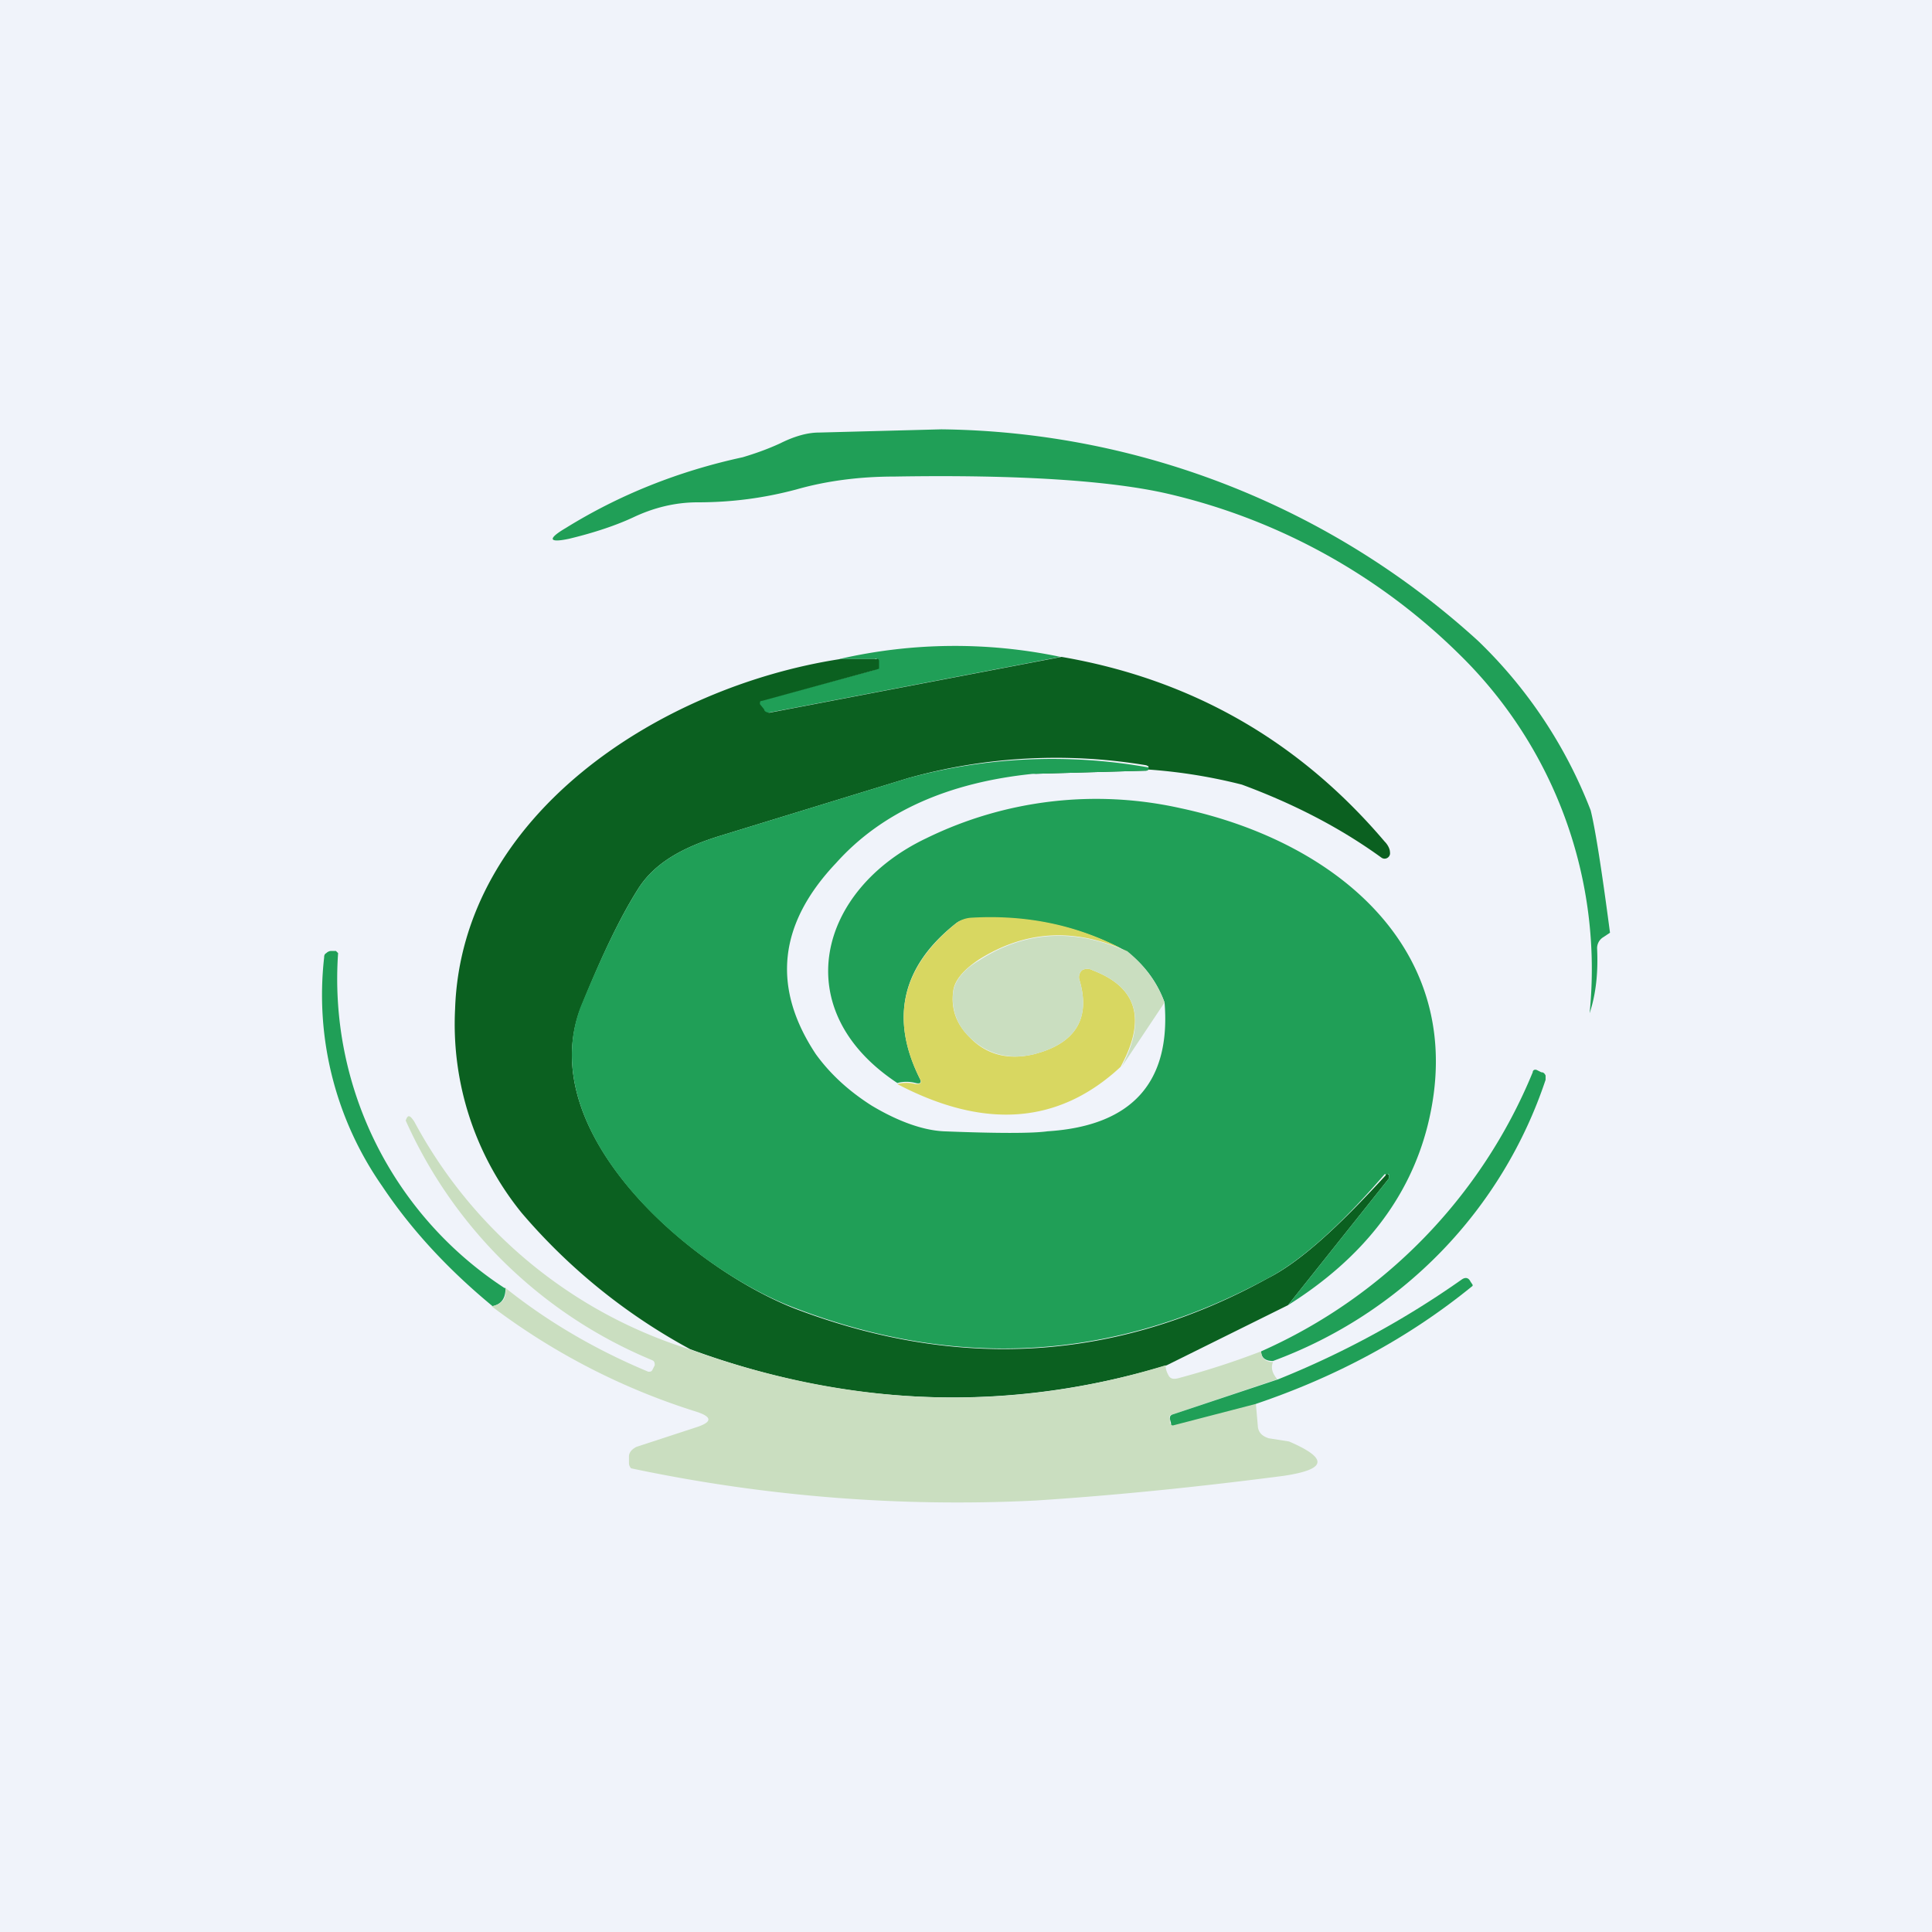
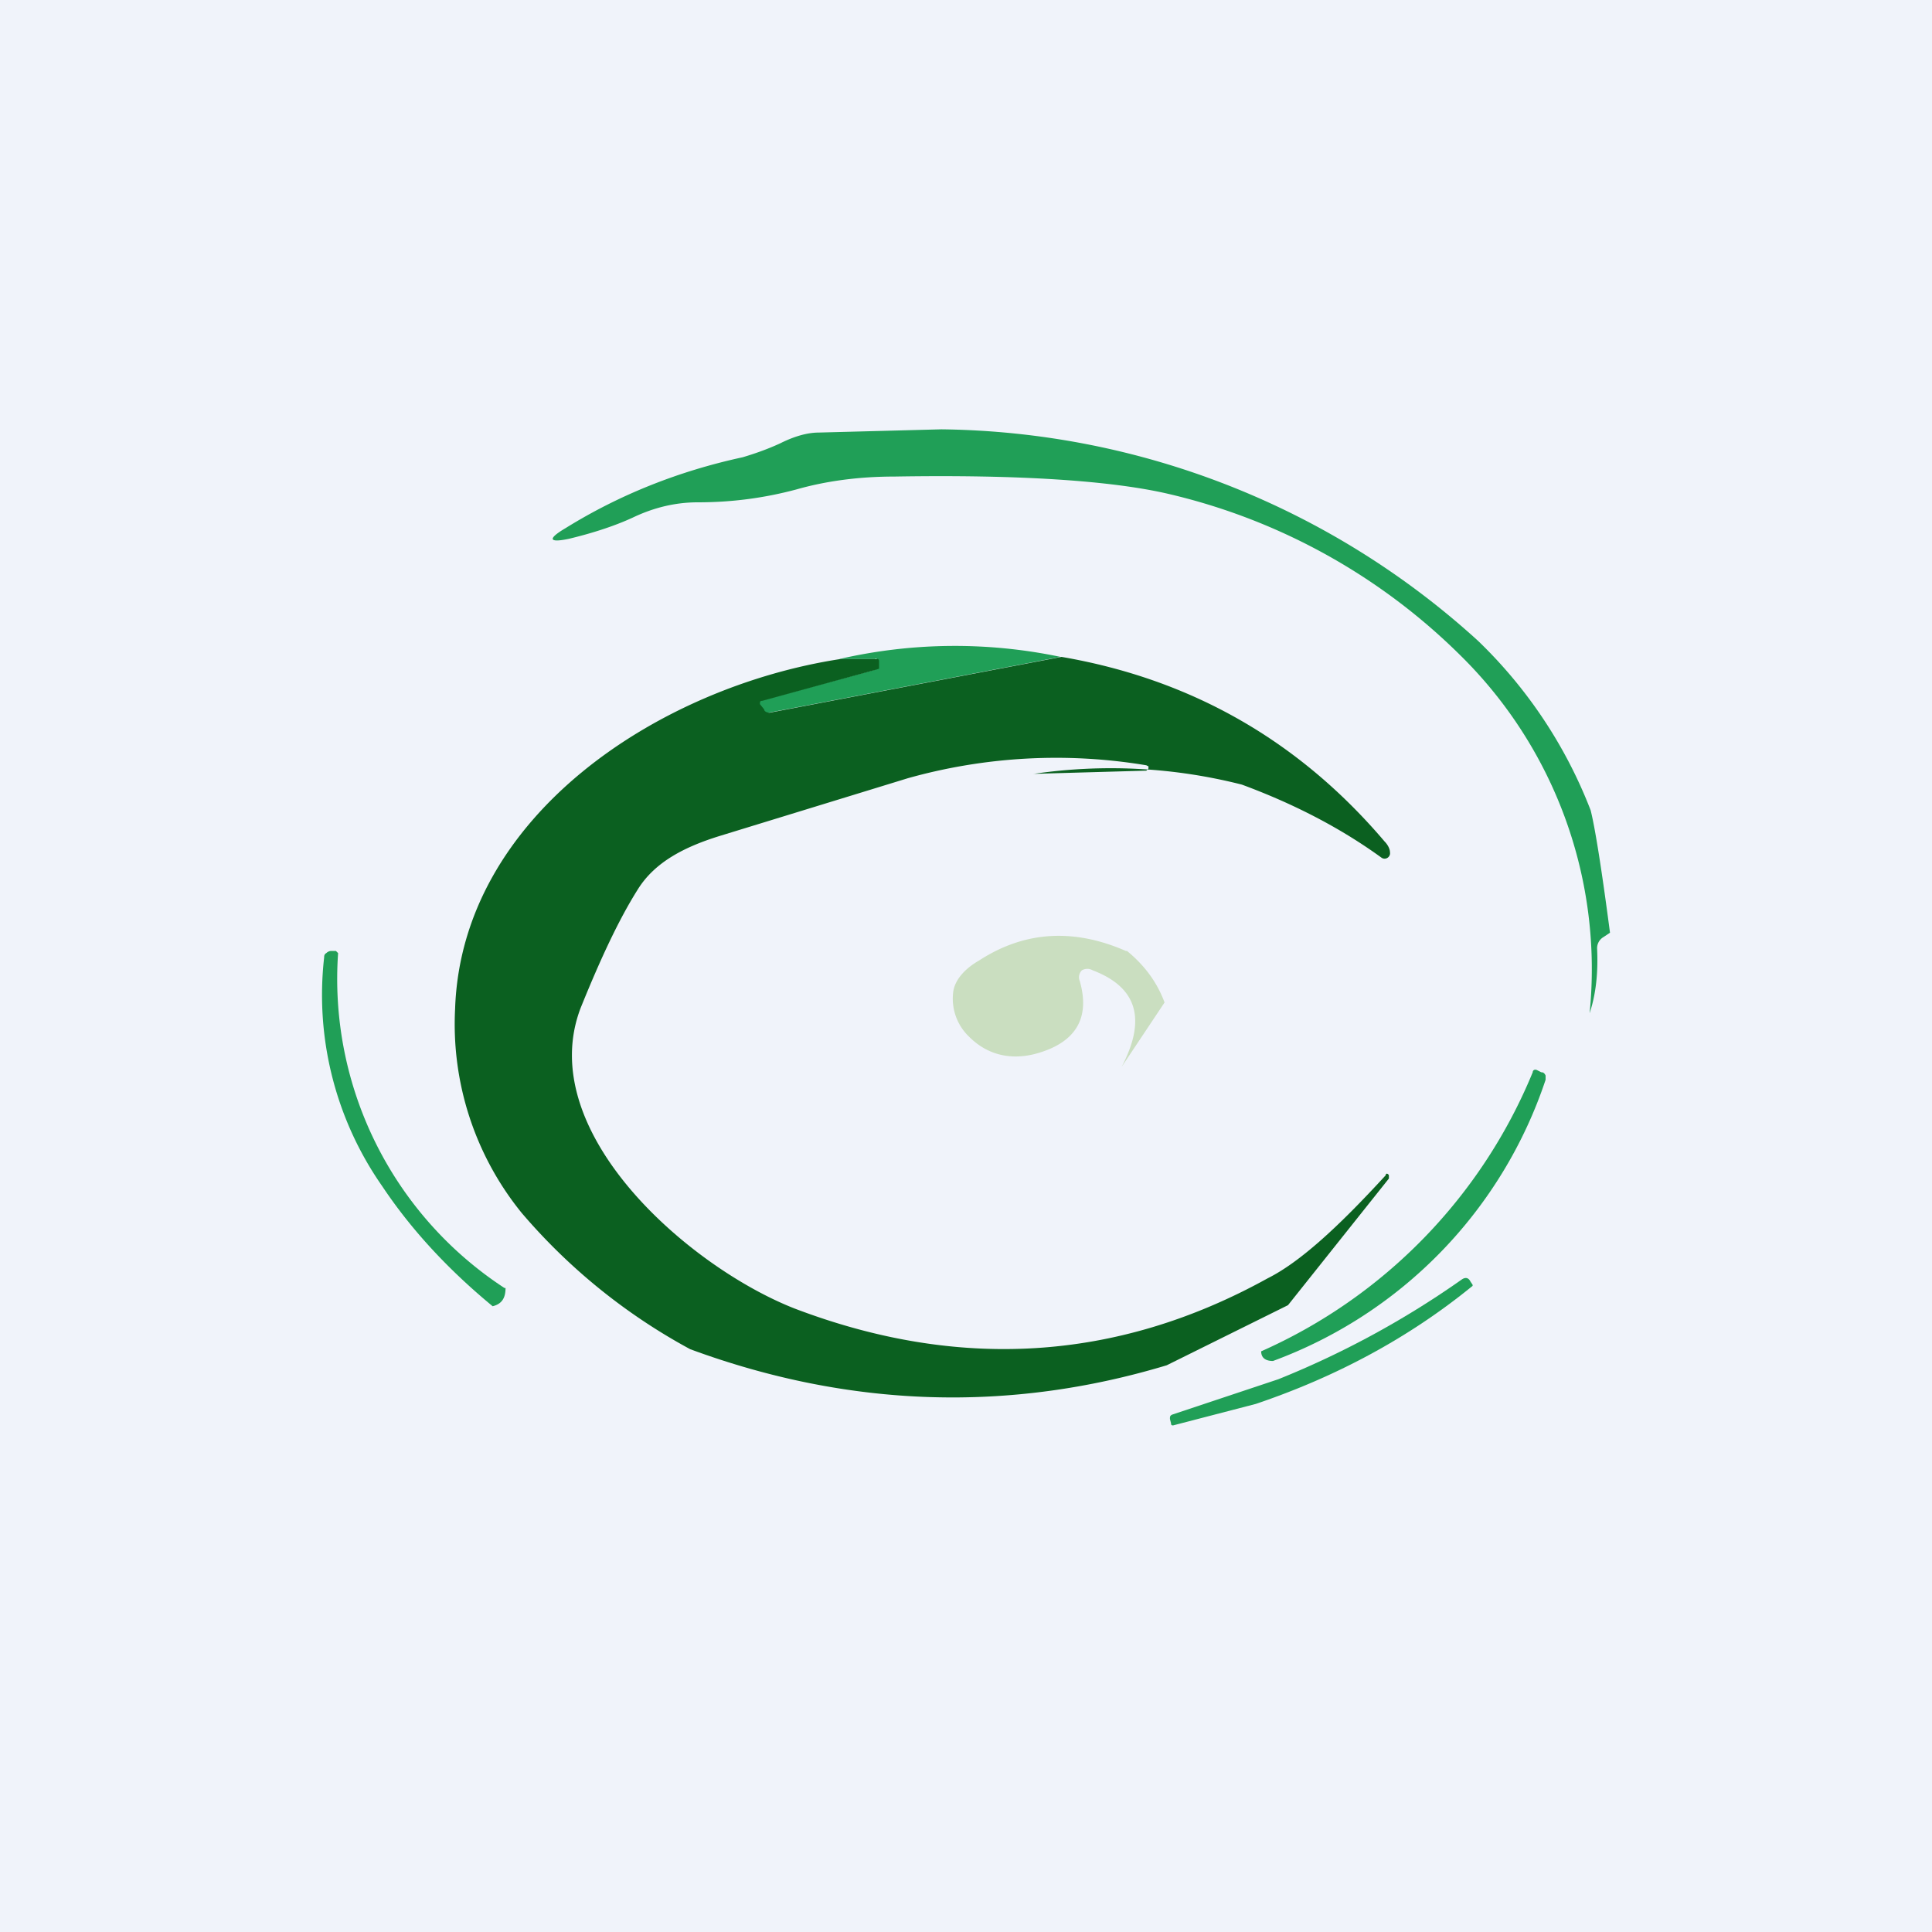
<svg xmlns="http://www.w3.org/2000/svg" width="18" height="18" viewBox="0 0 18 18">
  <path fill="#F0F3FA" d="M0 0h18v18H0z" />
  <path d="m15 8.69-.06.04a.12.12 0 0 0-.06.11c.01.22-.01.42-.07.6A4.1 4.1 0 0 0 13.6 6.1a5.7 5.7 0 0 0-2.72-1.5c-.52-.12-1.37-.18-2.55-.16-.32 0-.63.04-.91.12-.3.08-.6.12-.92.12-.21 0-.41.05-.6.14-.15.07-.35.14-.6.2-.19.04-.2 0-.03-.1.5-.31 1.05-.53 1.65-.66.1-.03.22-.07.35-.13.14-.07.26-.1.36-.1L8.77 4a7.55 7.55 0 0 1 5 1.97 4.38 4.38 0 0 1 1.05 1.58c.04.16.1.53.18 1.14Z" fill="#209F57" />
  <path d="m9.88 6.12-2.72.52c-.03 0-.04 0-.05-.03l-.04-.05.01-.03 1.07-.29.02-.01v-.07a.02.02 0 0 0 0-.02.02.02 0 0 0-.02 0h-.33a4.8 4.8 0 0 1 2.06-.02Z" fill="#209F57" />
  <path d="m9.62 7.21 1.06-.03.02-.02v-.02l-.02-.01a5.11 5.11 0 0 0-2.22.12l-1.76.54c-.32.1-.6.24-.76.5-.17.27-.34.63-.53 1.1-.44 1.15 1 2.41 1.99 2.8 1.52.58 3 .5 4.41-.28.3-.15.66-.48 1.1-.96 0-.02.02-.02.03 0v.03L12 12.16l-1.13.56c-1.46.44-2.95.4-4.44-.15a5.5 5.5 0 0 1-1.57-1.27 2.79 2.79 0 0 1-.62-1.9c.06-1.8 1.9-3 3.59-3.26h.34a.02.02 0 0 1 .01 0 .02.02 0 0 1 .01.02v.07l-.03.01-1.06.29c-.02 0-.02.01-.02.03l.04.05c0 .02.03.03.05.03l2.72-.52c1.22.21 2.22.79 3.01 1.72.03.03.05.07.05.1a.05.05 0 0 1-.02.05.05.05 0 0 1-.06 0c-.4-.29-.84-.51-1.3-.68a4.95 4.95 0 0 0-1.94-.1Z" fill="#0B6020" />
-   <path d="M9.62 7.21c-.78.08-1.4.35-1.83.83-.54.57-.6 1.16-.19 1.78.13.18.3.34.52.48.25.15.48.23.67.24.5.02.83.02.97 0 .79-.05 1.15-.46 1.09-1.2a1.02 1.02 0 0 0-.36-.48 2.62 2.62 0 0 0-1.44-.3c-.05 0-.1.01-.14.04-.51.4-.62.89-.34 1.45.02.04 0 .05-.04.04a.33.33 0 0 0-.17 0c-1.03-.68-.74-1.8.27-2.28A3.6 3.6 0 0 1 11 7.53c1.5.32 2.7 1.37 2.3 2.96-.17.67-.6 1.23-1.3 1.67l.94-1.18v-.04h-.04c-.43.5-.8.82-1.09.97-1.42.77-2.89.86-4.42.27-.99-.38-2.42-1.64-1.98-2.8.19-.46.36-.82.53-1.09.16-.26.44-.4.76-.5l1.76-.54a5.11 5.11 0 0 1 2.24-.1c0 .02 0 .03-.02.03l-1.06.03Z" fill="#209F57" />
-   <path d="M10.5 8.86c-.5-.22-.95-.19-1.38.08-.15.1-.23.2-.24.3-.02.16.03.3.15.42.16.17.37.22.61.16.38-.1.52-.33.42-.68a.09.09 0 0 1 .02-.1.1.1 0 0 1 .1 0c.42.16.5.46.26.9-.57.53-1.26.59-2.08.16a.33.33 0 0 1 .17 0c.05 0 .06-.01.04-.05-.28-.56-.17-1.04.34-1.45a.26.26 0 0 1 .14-.05c.52-.03 1 .07 1.44.31Z" fill="#D8D761" />
  <path d="M10.5 8.86c.16.13.28.29.35.48l-.4.6c.23-.44.15-.74-.27-.9a.1.1 0 0 0-.1 0 .09.09 0 0 0-.02.1c.1.35-.04.58-.42.68-.24.06-.45 0-.61-.16a.49.49 0 0 1-.15-.41c.01-.11.1-.22.24-.3.43-.28.89-.3 1.37-.09Z" fill="#CADEC0" />
  <path d="M4.71 12c0 .1-.04.15-.12.17-.4-.33-.75-.7-1.03-1.12a3.11 3.11 0 0 1-.54-2.13c0-.01 0-.03.02-.04a.07.07 0 0 1 .04-.02h.05l.02.02A3.44 3.44 0 0 0 4.7 12ZM11.86 12.68c-.07 0-.11-.03-.11-.09a4.87 4.87 0 0 0 2.53-2.6c0-.02.02-.03.04-.02l.04.02c.02 0 .03.01.04.03v.04a4.21 4.21 0 0 1-2.54 2.62Z" fill="#209F57" />
-   <path d="M6.42 12.57c1.5.54 2.98.6 4.44.15 0 .05.02.08.03.1.02.03.05.03.09.02.26-.07.51-.15.77-.25 0 .06.04.1.11.1-.02.05-.01.1.04.16l-.98.33c-.02 0-.03.02-.02.04v.04c.01.01.02.02.03.01l.77-.2.02.23c.01.05.04.08.1.1l.19.03c.37.16.35.26-.05.32-.77.1-1.54.18-2.31.23a14.67 14.67 0 0 1-3.77-.3.07.07 0 0 1-.02-.05v-.06c0-.04.03-.07.07-.09l.55-.18c.16-.05.16-.1 0-.15a6.25 6.25 0 0 1-1.9-.98c.1-.02.14-.07.13-.17.4.32.85.58 1.33.78.02 0 .03 0 .04-.02l.02-.04c0-.02 0-.04-.03-.05a4.33 4.33 0 0 1-2.29-2.23c.02-.06.04-.05.08.01a4.4 4.4 0 0 0 2.56 2.12Z" fill="#CADEC0" />
  <path d="m11.7 13.08-.77.2c-.01 0-.02 0-.02-.02l-.01-.04c0-.02 0-.03.02-.04l.99-.33a8.42 8.42 0 0 0 1.71-.93c.03-.02.06-.02.08.02l.02.03v.01c-.6.49-1.28.85-2.02 1.1Z" fill="#209F57" />
</svg>